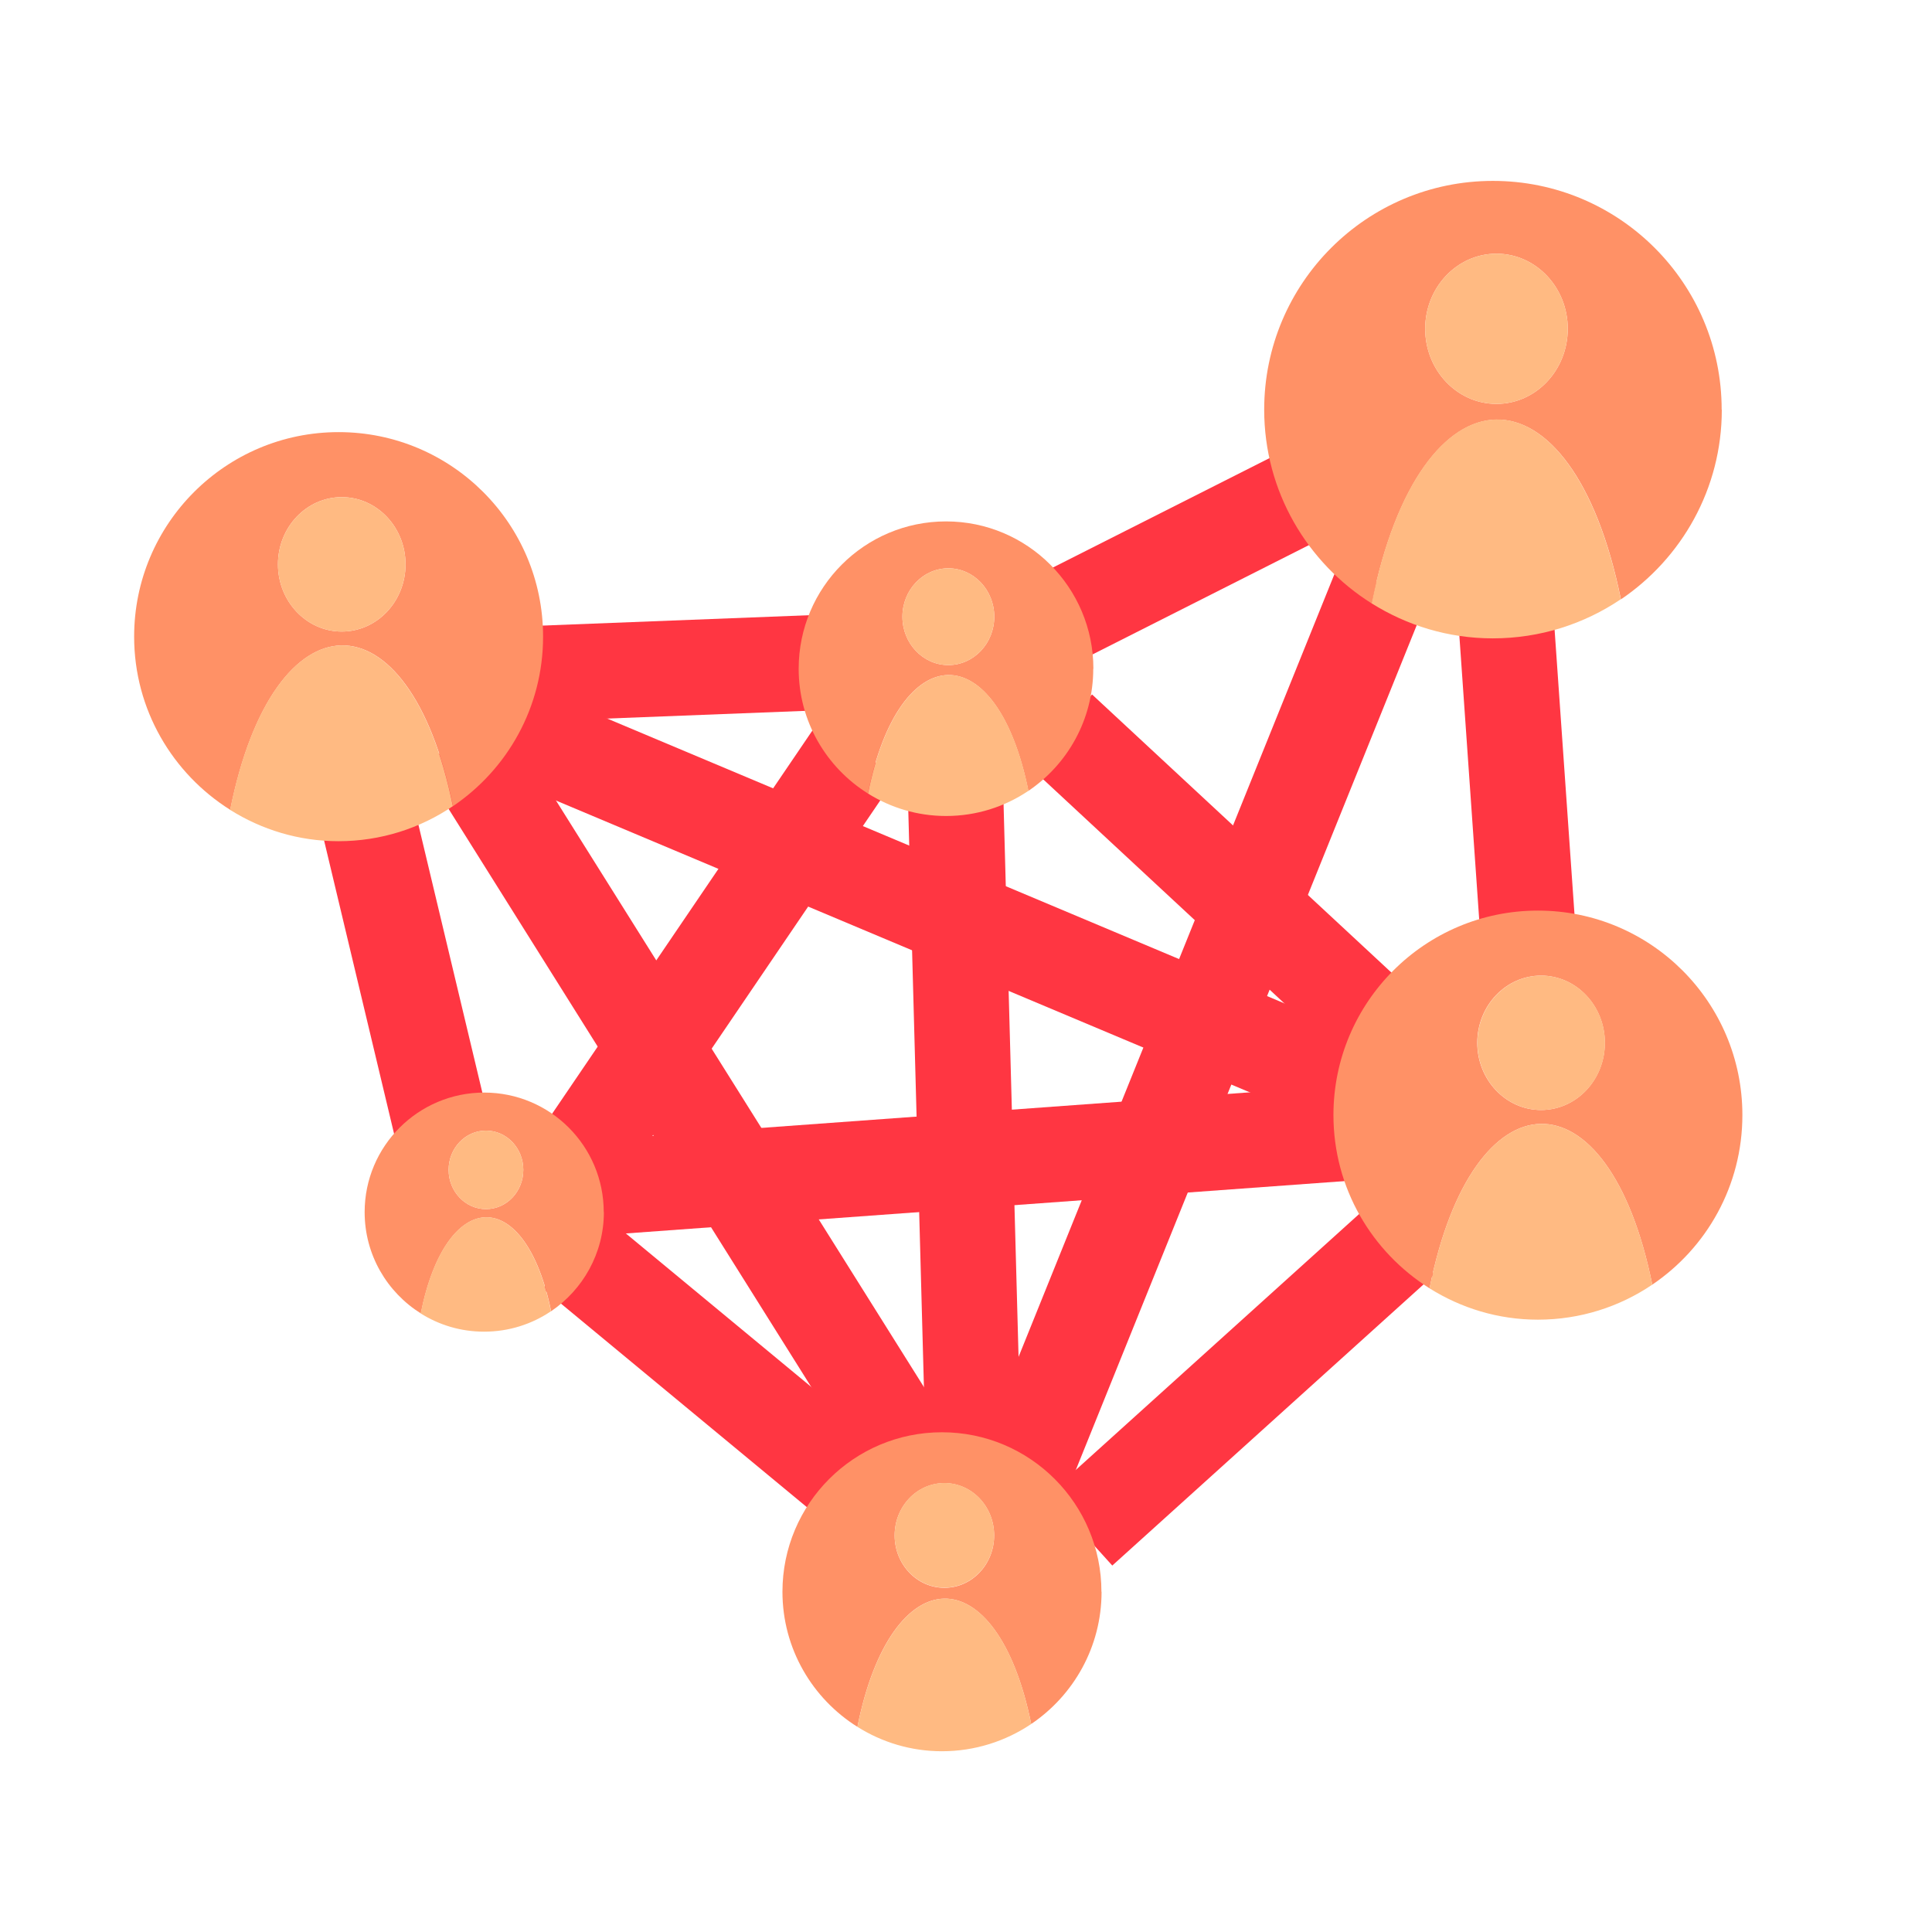
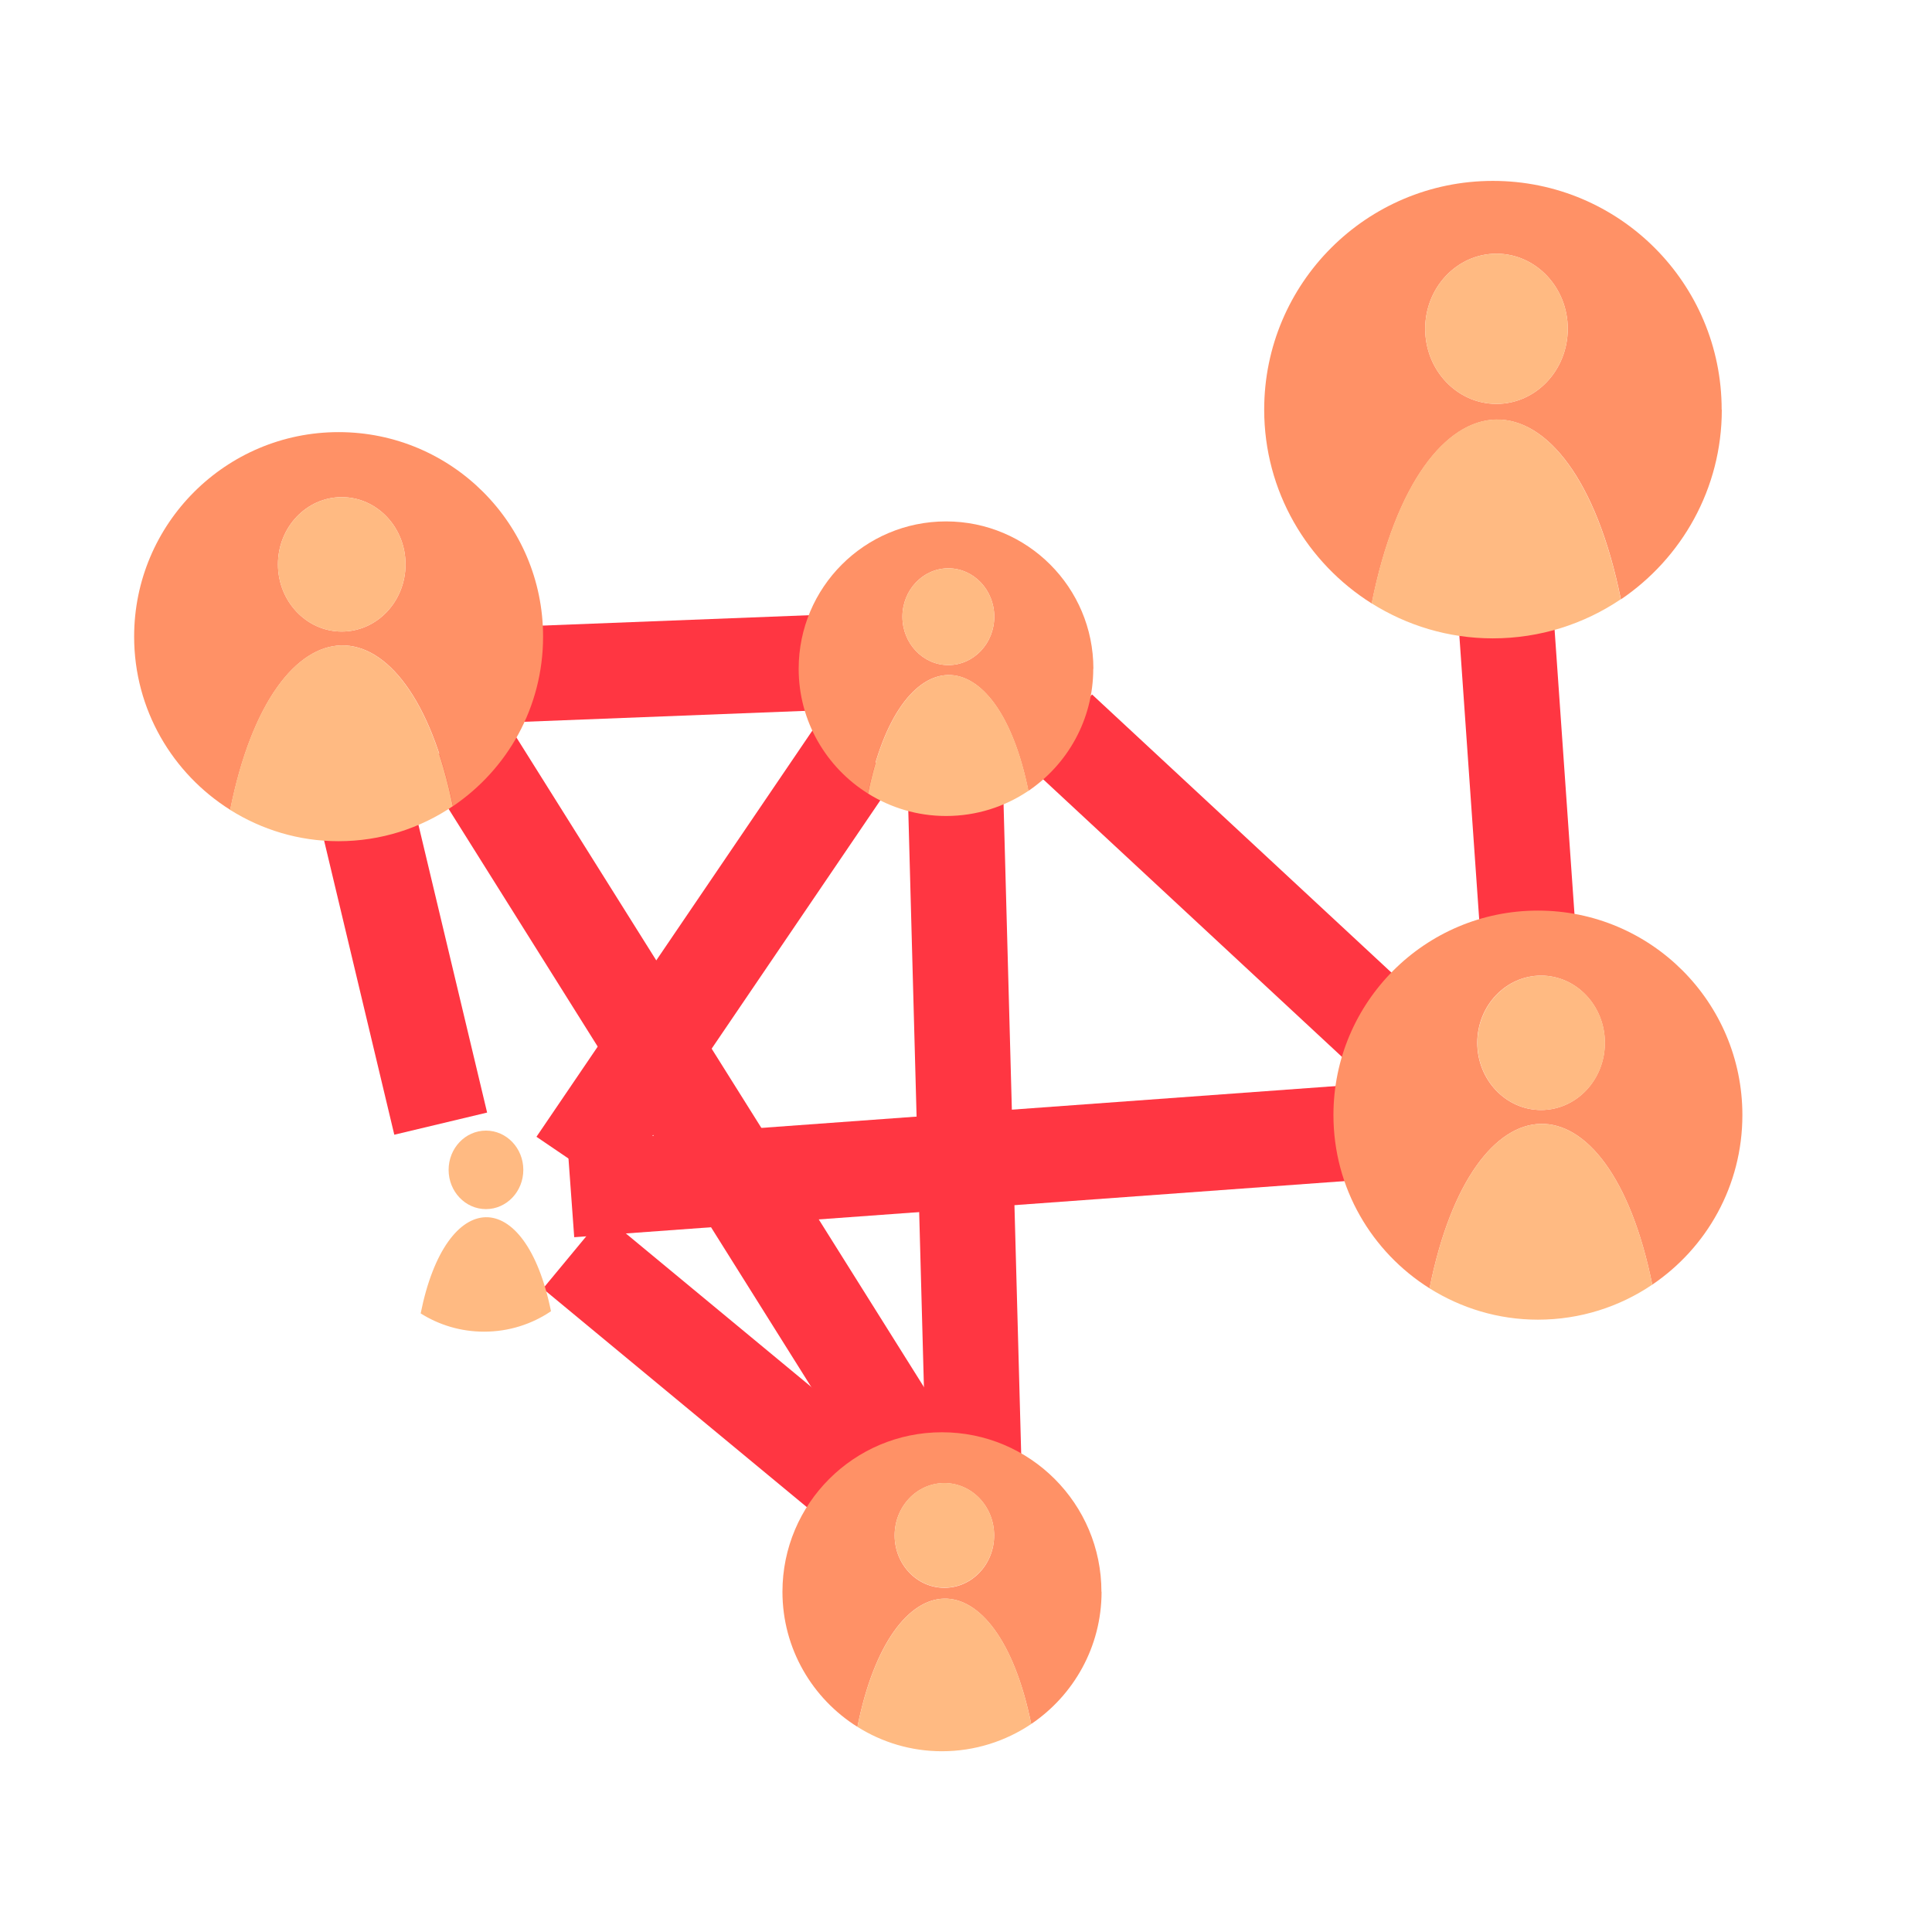
<svg xmlns="http://www.w3.org/2000/svg" id="Networking" viewBox="0 0 141.73 141.73">
  <defs>
    <style>
      .cls-1 {
        fill: #ffba82;
      }

      .cls-2 {
        fill: #ff9166;
      }

      .cls-3 {
        fill: none;
        stroke: #ff3642;
        stroke-miterlimit: 10;
        stroke-width: 7px;
      }
    </style>
  </defs>
  <line class="cls-3" x1="26.87" y1="59.55" x2="32.33" y2="82.43" />
  <line class="cls-3" x1="42.06" y1="91.84" x2="64.18" y2="110.15" />
-   <line class="cls-3" x1="79.25" y1="112.25" x2="102.9" y2="90.89" />
  <line class="cls-3" x1="112.06" y1="68" x2="110.34" y2="43.4" />
-   <line class="cls-3" x1="96.61" y1="35.77" x2="77.35" y2="45.5" />
  <line class="cls-3" x1="61.51" y1="48.55" x2="37.1" y2="49.5" />
  <line class="cls-3" x1="62.85" y1="55.03" x2="42.25" y2="85.36" />
  <line class="cls-3" x1="70.1" y1="58.27" x2="71.43" y2="107.29" />
  <line class="cls-3" x1="77.73" y1="53.51" x2="101.95" y2="76.01" />
  <line class="cls-3" x1="41.87" y1="87.27" x2="102.14" y2="82.88" />
  <line class="cls-3" x1="33.86" y1="54.27" x2="67.24" y2="107.48" />
-   <line class="cls-3" x1="75.06" y1="108.05" x2="101.38" y2="42.83" />
-   <line class="cls-3" x1="99.09" y1="79.45" x2="35.58" y2="52.74" />
  <path class="cls-2" d="M126.3,30.05c0-9.27-7.51-16.78-16.78-16.78s-16.78,7.51-16.78,16.78c0,6,3.16,11.25,7.89,14.22,3.56-17.79,14.68-18.08,18.28-.3,4.46-3.02,7.4-8.12,7.4-13.91Zm-16.52-.42c-2.89,0-5.23-2.47-5.23-5.51s2.34-5.51,5.23-5.51,5.23,2.47,5.23,5.51-2.34,5.51-5.23,5.51Z" />
  <path class="cls-1" d="M100.62,44.26c2.58,1.62,5.62,2.57,8.89,2.57,3.48,0,6.71-1.06,9.39-2.87-3.61-17.78-14.72-17.49-18.28,.3Z" />
  <ellipse class="cls-1" cx="109.78" cy="24.12" rx="5.23" ry="5.51" />
  <path class="cls-2" d="M127.82,81.8c0-8.29-6.72-15-15-15s-15,6.72-15,15c0,5.36,2.82,10.05,7.05,12.71,3.18-15.91,13.12-16.17,16.34-.27,3.99-2.7,6.61-7.26,6.61-12.44Zm-14.77-.37c-2.58,0-4.68-2.21-4.68-4.93s2.09-4.93,4.68-4.93,4.68,2.21,4.68,4.93-2.09,4.93-4.68,4.93Z" />
  <path class="cls-1" d="M104.87,94.51c2.31,1.45,5.03,2.3,7.95,2.3,3.11,0,6-.95,8.39-2.57-3.22-15.9-13.16-15.64-16.34,.27Z" />
  <ellipse class="cls-1" cx="113.06" cy="76.5" rx="4.68" ry="4.93" />
  <path class="cls-2" d="M80.21,49.06c0-5.97-4.84-10.81-10.81-10.81s-10.81,4.84-10.81,10.81c0,3.86,2.03,7.24,5.08,9.15,2.29-11.46,9.45-11.65,11.77-.19,2.87-1.94,4.76-5.23,4.76-8.96Zm-10.64-.27c-1.86,0-3.37-1.59-3.37-3.55s1.51-3.55,3.37-3.55,3.37,1.59,3.37,3.55-1.51,3.55-3.37,3.55Z" />
  <path class="cls-1" d="M63.67,58.21c1.66,1.04,3.62,1.65,5.73,1.65,2.24,0,4.32-.68,6.05-1.85-2.32-11.45-9.48-11.26-11.77,.19Z" />
  <ellipse class="cls-1" cx="69.57" cy="45.24" rx="3.37" ry="3.55" />
-   <path class="cls-2" d="M44.29,88.92c0-4.85-3.93-8.77-8.77-8.77s-8.77,3.93-8.77,8.77c0,3.14,1.65,5.88,4.12,7.43,1.86-9.3,7.67-9.45,9.56-.16,2.33-1.58,3.87-4.25,3.87-7.27Zm-8.64-.22c-1.51,0-2.74-1.29-2.74-2.88s1.22-2.88,2.74-2.88,2.74,1.29,2.74,2.88-1.22,2.88-2.74,2.88Z" />
  <path class="cls-1" d="M30.86,96.35c1.35,.85,2.94,1.34,4.65,1.34,1.82,0,3.51-.55,4.91-1.5-1.89-9.3-7.7-9.14-9.56,.16Z" />
  <ellipse class="cls-1" cx="35.65" cy="85.82" rx="2.74" ry="2.88" />
  <path class="cls-2" d="M39.84,46.7c0-8.29-6.72-15-15-15s-15,6.72-15,15c0,5.36,2.82,10.05,7.05,12.71,3.18-15.91,13.12-16.17,16.34-.27,3.99-2.7,6.61-7.26,6.61-12.44Zm-14.77-.37c-2.58,0-4.68-2.21-4.68-4.93s2.09-4.93,4.68-4.93,4.68,2.21,4.68,4.93-2.09,4.93-4.68,4.93Z" />
  <path class="cls-1" d="M16.88,59.41c2.31,1.45,5.03,2.3,7.95,2.3,3.11,0,6-.95,8.39-2.57-3.22-15.9-13.16-15.64-16.34,.27Z" />
  <ellipse class="cls-1" cx="25.07" cy="41.4" rx="4.68" ry="4.93" />
  <path class="cls-2" d="M80.8,116.77c0-6.46-5.24-11.7-11.7-11.7s-11.7,5.24-11.7,11.7c0,4.18,2.2,7.84,5.5,9.91,2.48-12.4,10.23-12.61,12.75-.21,3.11-2.1,5.16-5.66,5.16-9.7Zm-11.52-.29c-2.02,0-3.65-1.72-3.65-3.84s1.63-3.84,3.65-3.84,3.65,1.72,3.65,3.84-1.63,3.84-3.65,3.84Z" />
  <path class="cls-1" d="M62.9,126.68c1.8,1.13,3.92,1.79,6.2,1.79,2.42,0,4.68-.74,6.55-2-2.51-12.4-10.26-12.19-12.75,.21Z" />
  <ellipse class="cls-1" cx="69.28" cy="112.63" rx="3.65" ry="3.84" />
</svg>